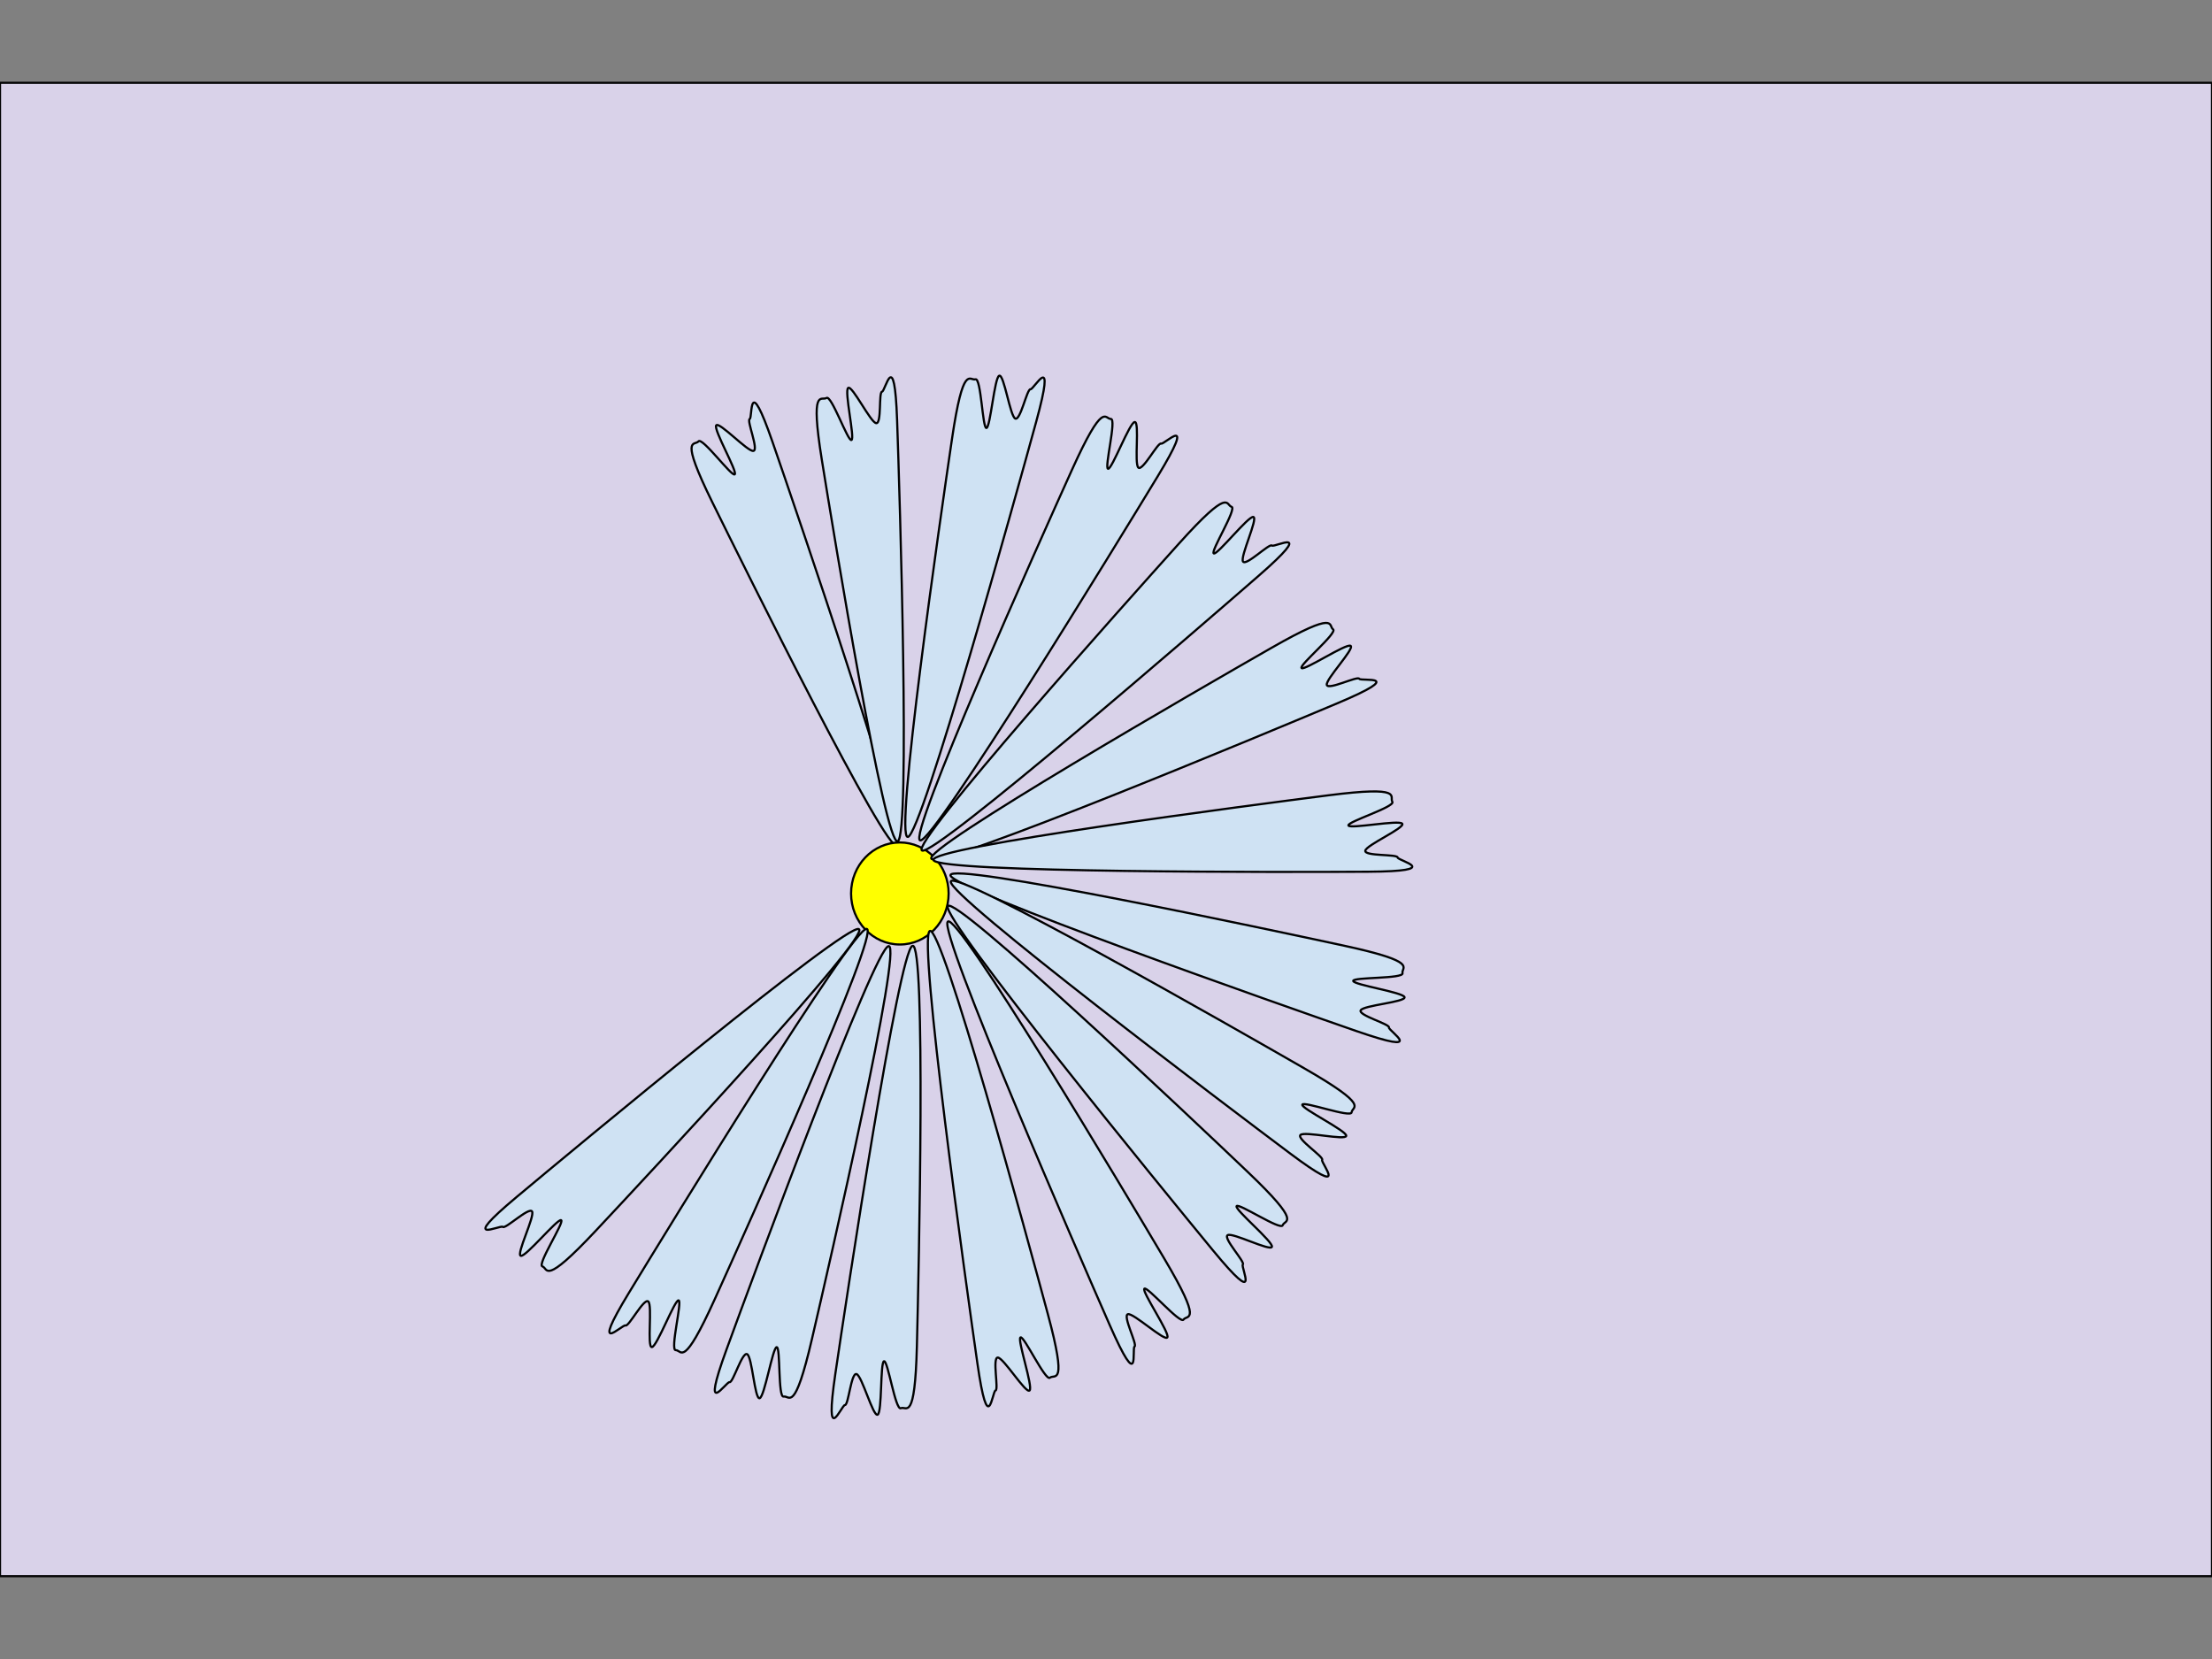
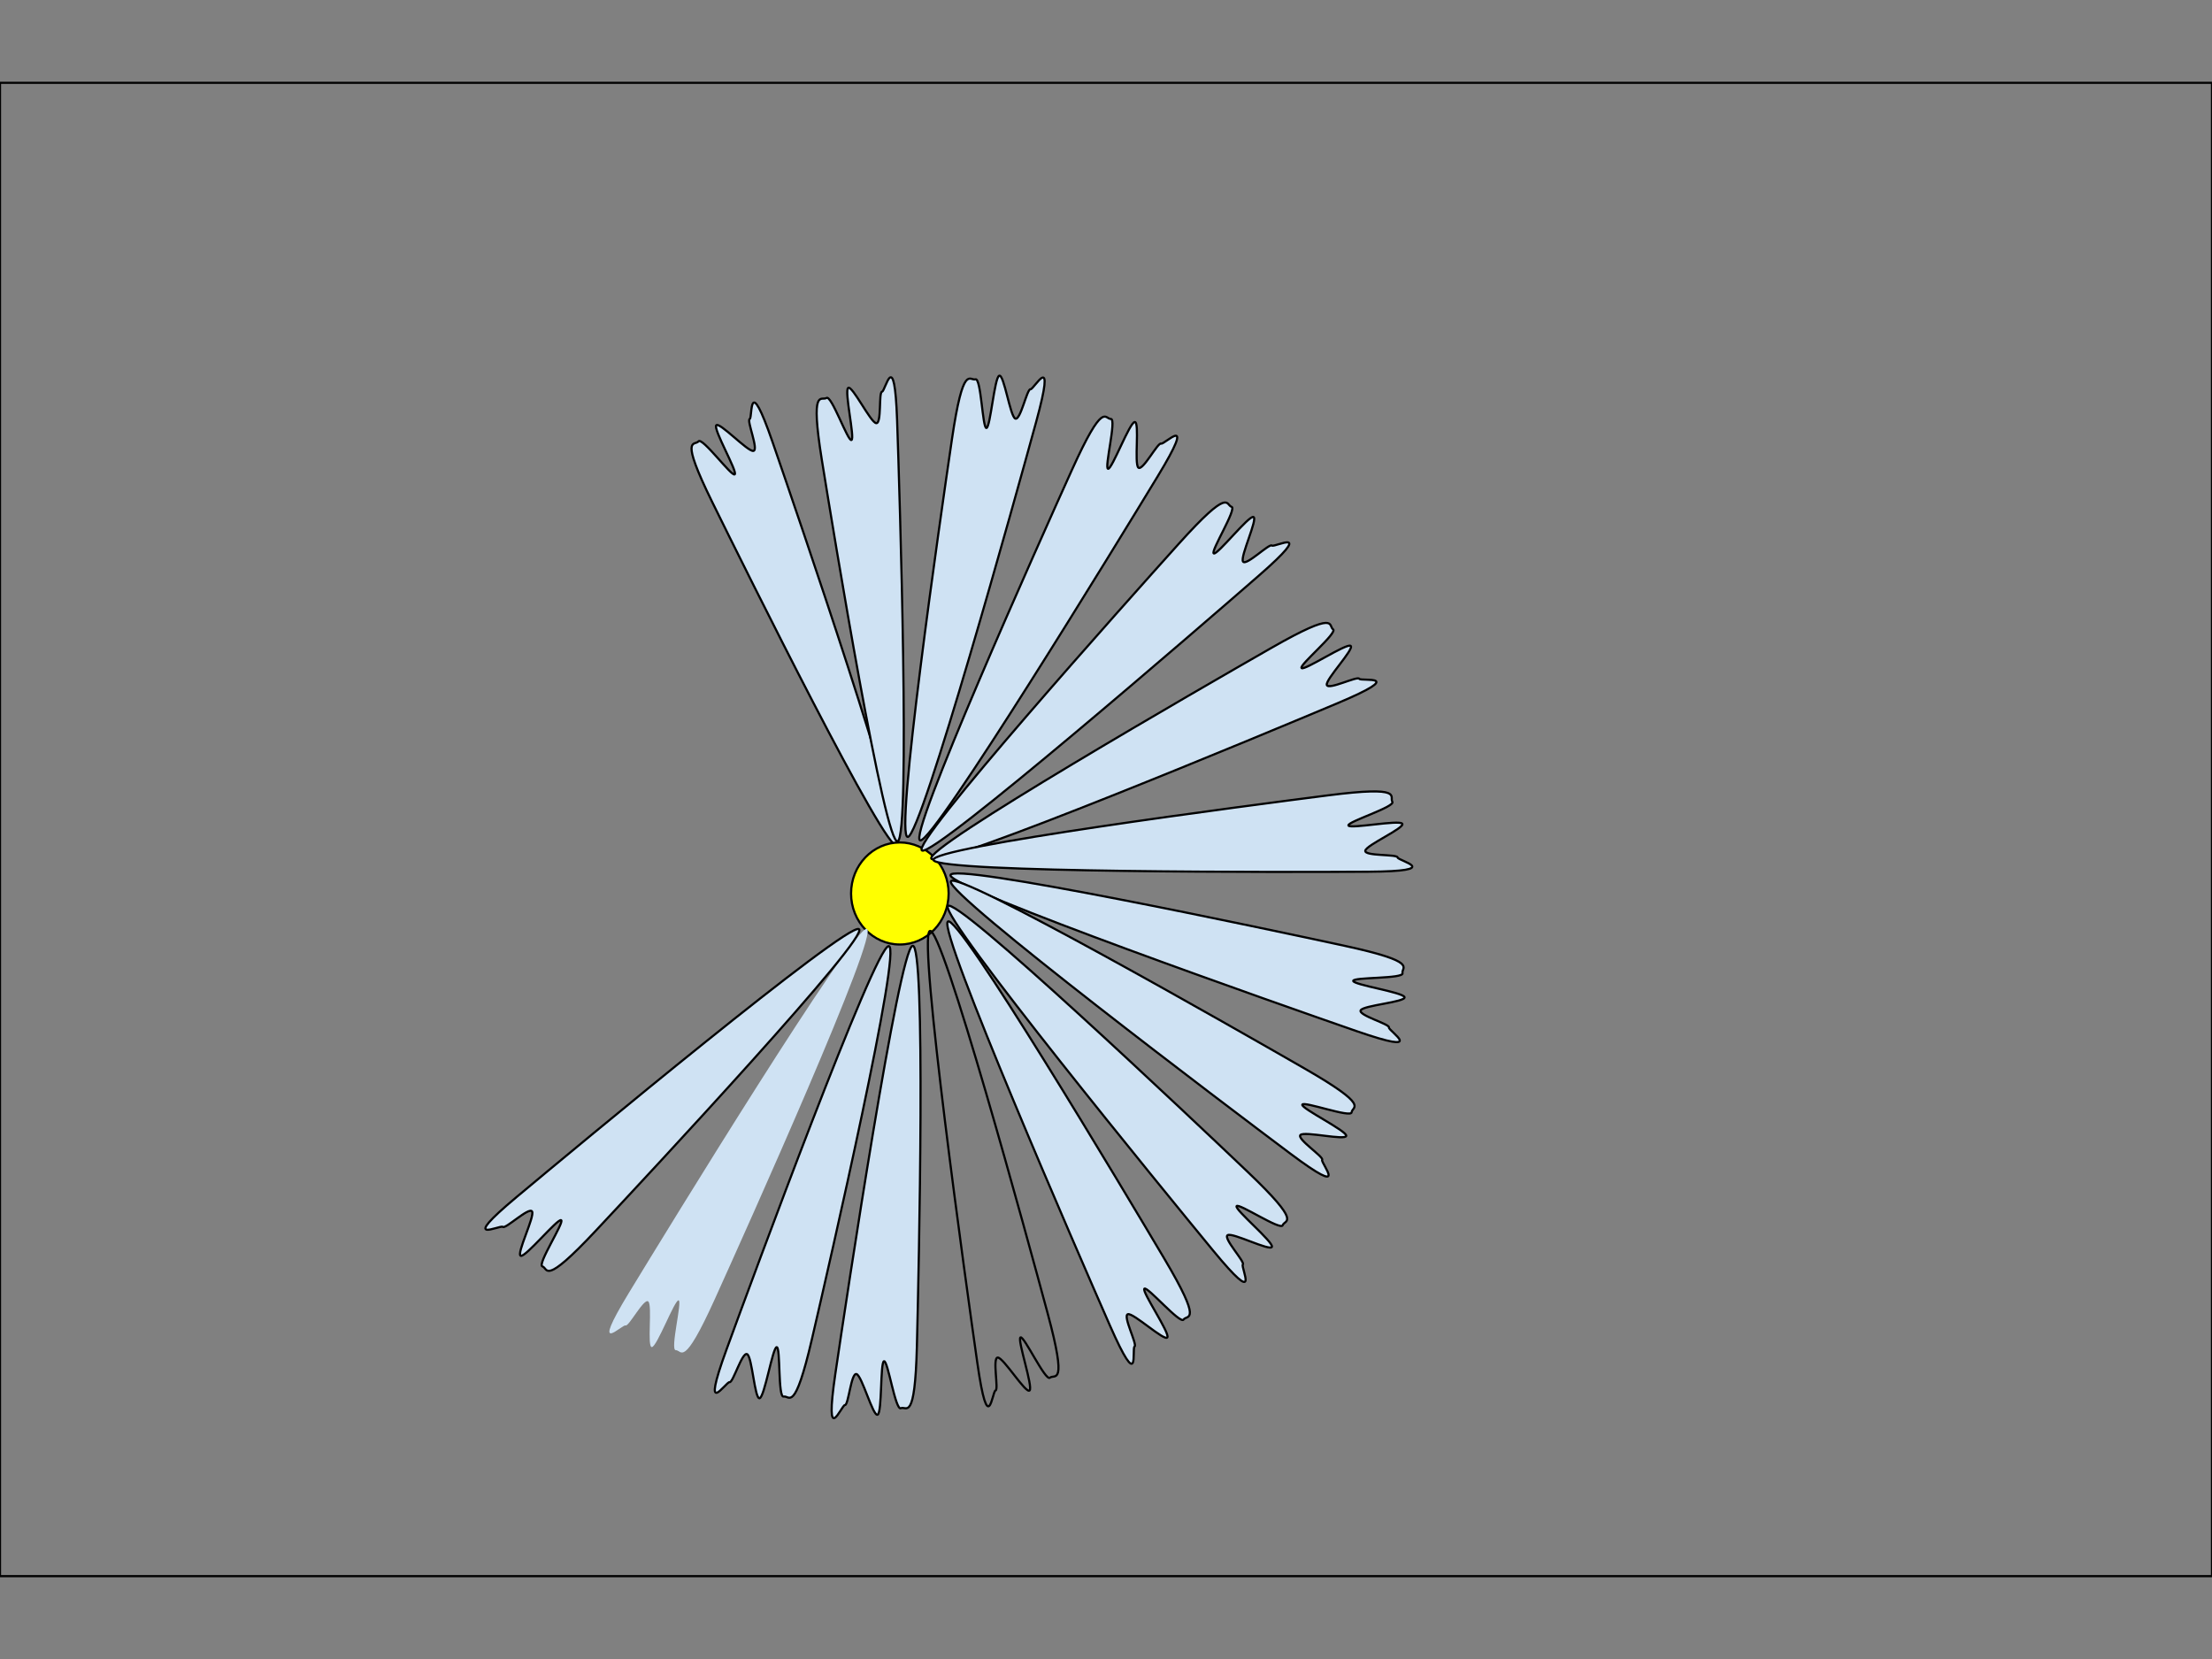
<svg xmlns="http://www.w3.org/2000/svg" version="1.1" viewBox="0.0 0.0 1024.0 768.0" fill="none" stroke="none" stroke-linecap="square" stroke-miterlimit="10">
  <rect x="0.0" y="0.0" width="1024.0" height="768.0" fill="#808080" stroke="none" />
  <clipPath id="p.0">
    <path d="m0 0l1024.0 0l0 768.0l-1024.0 0l0 -768.0z" clip-rule="nonzero" />
  </clipPath>
  <g clip-path="url(#p.0)">
    <path fill="#000000" fill-opacity="0.0" d="m0 0l1024.0 0l0 768.0l-1024.0 0z" fill-rule="evenodd" />
-     <path fill="#d9d2e9" d="m0 729.652l1024.0 0l0 -691.307l-1024.0 0z" fill-rule="evenodd" />
    <path stroke="#000000" stroke-width="1.0" stroke-linejoin="round" stroke-linecap="butt" d="m0 729.652l1024.0 0l0 -691.307l-1024.0 0z" fill-rule="evenodd" />
    <path fill="#cfe2f3" d="m415.412 391.52c-4.645 4.652 -70.33 -127.856 -85.674 -159.056c-15.344 -31.199 -8.125 -25.996 -6.392 -28.141c1.733 -2.145 15.419 16.51 16.789 15.273c1.37 -1.237 -10.008 -20.888 -8.568 -22.697c1.44 -1.81 14.627 12.328 17.208 11.84c2.581 -0.488 -3.196 -14.07 -1.724 -14.768c1.472 -0.698 -0.837 -22.343 10.557 10.582c11.394 32.925 62.45 182.315 57.805 186.967z" fill-rule="evenodd" />
    <path stroke="#000000" stroke-width="1.0" stroke-linejoin="round" stroke-linecap="butt" d="m415.412 391.52c-4.645 4.652 -70.33 -127.856 -85.674 -159.056c-15.344 -31.199 -8.125 -25.996 -6.392 -28.141c1.733 -2.145 15.419 16.51 16.789 15.273c1.37 -1.237 -10.008 -20.888 -8.568 -22.697c1.44 -1.81 14.627 12.328 17.208 11.84c2.581 -0.488 -3.196 -14.07 -1.724 -14.768c1.472 -0.698 -0.837 -22.343 10.557 10.582c11.394 32.925 62.45 182.315 57.805 186.967z" fill-rule="evenodd" />
    <path fill="#cfe2f3" d="m415.622 389.443c-5.806 3.065 -29.667 -142.347 -35.169 -176.549c-5.502 -34.202 -0.129 -27.13 2.157 -28.663c2.286 -1.533 9.888 20.241 11.561 19.465c1.673 -0.776 -3.43 -22.82 -1.522 -24.12c1.908 -1.3 10.36 16.028 12.97 16.32c2.61 0.293 1.078 -14.331 2.69 -14.563c1.612 -0.232 5.763 -21.514 6.982 13.171c1.219 34.685 6.137 191.875 0.33 194.94z" fill-rule="evenodd" />
    <path stroke="#000000" stroke-width="1.0" stroke-linejoin="round" stroke-linecap="butt" d="m415.622 389.443c-5.806 3.065 -29.667 -142.347 -35.169 -176.549c-5.502 -34.202 -0.129 -27.13 2.157 -28.663c2.286 -1.533 9.888 20.241 11.561 19.465c1.673 -0.776 -3.43 -22.82 -1.522 -24.12c1.908 -1.3 10.36 16.028 12.97 16.32c2.61 0.293 1.078 -14.331 2.69 -14.563c1.612 -0.232 5.763 -21.514 6.982 13.171c1.219 34.685 6.137 191.875 0.33 194.94z" fill-rule="evenodd" />
    <path fill="#cfe2f3" d="m420.291 387.442c-6.499 1.337 15.199 -148.912 20.408 -184.22c5.209 -35.308 8.187 -26.779 10.846 -27.626c2.659 -0.848 3.267 22.819 5.107 22.54c1.84 -0.279 3.706 -23.488 5.931 -24.216c2.225 -0.728 5.01 18.803 7.42 19.849c2.409 1.046 5.423 -13.813 7.037 -13.574c1.615 0.239 12.109 -19.534 2.651 15.007c-9.458 34.541 -52.901 190.903 -59.399 192.24z" fill-rule="evenodd" />
    <path stroke="#000000" stroke-width="1.0" stroke-linejoin="round" stroke-linecap="butt" d="m420.291 387.442c-6.499 1.337 15.199 -148.912 20.408 -184.22c5.209 -35.308 8.187 -26.779 10.846 -27.626c2.659 -0.848 3.267 22.819 5.107 22.54c1.84 -0.279 3.706 -23.488 5.931 -24.216c2.225 -0.728 5.01 18.803 7.42 19.849c2.409 1.046 5.423 -13.813 7.037 -13.574c1.615 0.239 12.109 -19.534 2.651 15.007c-9.458 34.541 -52.901 190.903 -59.399 192.24z" fill-rule="evenodd" />
    <path fill="#ffff00" d="m393.982 413.617l0 0c0 -13.046 10.111 -23.622 22.583 -23.622l0 0c5.989 0 11.733 2.489 15.968 6.919c4.235 4.43 6.614 10.438 6.614 16.703l0 0c0 13.046 -10.111 23.622 -22.583 23.622l0 0c-12.472 0 -22.583 -10.576 -22.583 -23.622z" fill-rule="evenodd" />
    <path stroke="#000000" stroke-width="1.0" stroke-linejoin="round" stroke-linecap="butt" d="m393.982 413.617l0 0c0 -13.046 10.111 -23.622 22.583 -23.622l0 0c5.989 0 11.733 2.489 15.968 6.919c4.235 4.43 6.614 10.438 6.614 16.703l0 0c0 13.046 -10.111 23.622 -22.583 23.622l0 0c-12.472 0 -22.583 -10.576 -22.583 -23.622z" fill-rule="evenodd" />
    <path fill="#cfe2f3" d="m426.044 389.045c-6.615 -0.499 55.483 -138.999 70.182 -171.516c14.699 -32.517 15.221 -23.499 18.01 -23.584c2.789 -0.085 -3.121 22.837 -1.276 23.073c1.845 0.236 10.01 -21.565 12.349 -21.654c2.339 -0.089 -0.343 19.454 1.686 21.121c2.03 1.667 9.005 -11.792 10.492 -11.119c1.487 0.673 17.004 -15.457 -1.57 15.157c-18.574 30.613 -103.258 169.022 -109.873 168.523z" fill-rule="evenodd" />
    <path stroke="#000000" stroke-width="1.0" stroke-linejoin="round" stroke-linecap="butt" d="m426.044 389.045c-6.615 -0.499 55.483 -138.999 70.182 -171.516c14.699 -32.517 15.221 -23.499 18.01 -23.584c2.789 -0.085 -3.121 22.837 -1.276 23.073c1.845 0.236 10.01 -21.565 12.349 -21.654c2.339 -0.089 -0.343 19.454 1.686 21.121c2.03 1.667 9.005 -11.792 10.492 -11.119c1.487 0.673 17.004 -15.457 -1.57 15.157c-18.574 30.613 -103.258 169.022 -109.873 168.523z" fill-rule="evenodd" />
    <path fill="#cfe2f3" d="m426.868 393.753c-6.152 -2.483 95.049 -115.614 118.923 -142.138c23.874 -26.524 21.635 -17.773 24.318 -17.008c2.683 0.765 -9.904 20.813 -8.217 21.599c1.687 0.785 16.082 -17.512 18.338 -16.887c2.256 0.625 -6.23 18.433 -4.802 20.637c1.428 2.204 12.159 -8.504 13.372 -7.411c1.213 1.092 20.893 -9.569 -6.095 13.966c-26.989 23.535 -149.684 129.724 -155.836 127.241z" fill-rule="evenodd" />
    <path stroke="#000000" stroke-width="1.0" stroke-linejoin="round" stroke-linecap="butt" d="m426.868 393.753c-6.152 -2.483 95.049 -115.614 118.923 -142.138c23.874 -26.524 21.635 -17.773 24.318 -17.008c2.683 0.765 -9.904 20.813 -8.217 21.599c1.687 0.785 16.082 -17.512 18.338 -16.887c2.256 0.625 -6.23 18.433 -4.802 20.637c1.428 2.204 12.159 -8.504 13.372 -7.411c1.213 1.092 20.893 -9.569 -6.095 13.966c-26.989 23.535 -149.684 129.724 -155.836 127.241z" fill-rule="evenodd" />
    <path fill="#cfe2f3" d="m431.22 397.598c-5.065 -4.285 126.484 -80.022 157.465 -97.733c30.981 -17.711 26.114 -10.102 28.422 -8.534c2.309 1.567 -15.926 16.664 -14.57 17.938c1.356 1.274 20.759 -11.593 22.705 -10.293c1.947 1.3 -11.691 15.554 -11.026 18.095c0.666 2.541 14.211 -4.267 15.02 -2.85c0.809 1.417 22.839 -2.542 -10.164 11.354c-33.003 13.896 -182.789 76.309 -187.854 72.024z" fill-rule="evenodd" />
    <path stroke="#000000" stroke-width="1.0" stroke-linejoin="round" stroke-linecap="butt" d="m431.22 397.598c-5.065 -4.285 126.484 -80.022 157.465 -97.733c30.981 -17.711 26.114 -10.102 28.422 -8.534c2.309 1.567 -15.926 16.664 -14.57 17.938c1.356 1.274 20.759 -11.593 22.705 -10.293c1.947 1.3 -11.691 15.554 -11.026 18.095c0.666 2.541 14.211 -4.267 15.02 -2.85c0.809 1.417 22.839 -2.542 -10.164 11.354c-33.003 13.896 -182.789 76.309 -187.854 72.024z" fill-rule="evenodd" />
    <path fill="#cfe2f3" d="m432.156 398.206c-3.039 -5.897 147.473 -25.534 182.872 -30.042c35.399 -4.509 27.991 0.66 29.524 2.991c1.533 2.331 -21.09 9.302 -20.325 10.998c0.765 1.696 23.614 -2.767 24.915 -0.821c1.301 1.946 -16.753 9.897 -17.11 12.499c-0.357 2.602 14.762 1.495 14.967 3.115c0.205 1.619 22.073 6.391 -13.734 6.601c-35.807 0.21 -198.069 0.557 -201.109 -5.34z" fill-rule="evenodd" />
    <path stroke="#000000" stroke-width="1.0" stroke-linejoin="round" stroke-linecap="butt" d="m432.156 398.206c-3.039 -5.897 147.473 -25.534 182.872 -30.042c35.399 -4.509 27.991 0.66 29.524 2.991c1.533 2.331 -21.09 9.302 -20.325 10.998c0.765 1.696 23.614 -2.767 24.915 -0.821c1.301 1.946 -16.753 9.897 -17.11 12.499c-0.357 2.602 14.762 1.495 14.967 3.115c0.205 1.619 22.073 6.391 -13.734 6.601c-35.807 0.21 -198.069 0.557 -201.109 -5.34z" fill-rule="evenodd" />
    <path fill="#cfe2f3" d="m439.99 405.225c-0.901 -6.573 147.557 25.069 182.437 32.615c34.88 7.546 26.172 9.95 26.84 12.659c0.669 2.709 -22.985 1.742 -22.828 3.596c0.156 1.854 23.187 5.26 23.765 7.528c0.578 2.269 -19.094 3.749 -20.298 6.083c-1.204 2.335 13.42 6.329 13.074 7.925c-0.346 1.595 18.682 13.381 -15.149 1.647c-33.832 -11.734 -186.94 -65.48 -187.841 -72.053z" fill-rule="evenodd" />
    <path stroke="#000000" stroke-width="1.0" stroke-linejoin="round" stroke-linecap="butt" d="m439.99 405.225c-0.901 -6.573 147.557 25.069 182.437 32.615c34.88 7.546 26.172 9.95 26.84 12.659c0.669 2.709 -22.985 1.742 -22.828 3.596c0.156 1.854 23.187 5.26 23.765 7.528c0.578 2.269 -19.094 3.749 -20.298 6.083c-1.204 2.335 13.42 6.329 13.074 7.925c-0.346 1.595 18.682 13.381 -15.149 1.647c-33.832 -11.734 -186.94 -65.48 -187.841 -72.053z" fill-rule="evenodd" />
    <path fill="#cfe2f3" d="m440.131 408.092c1.143 -6.535 132.932 68.786 163.861 86.589c30.929 17.803 21.903 17.442 21.715 20.227c-0.188 2.784 -22.425 -5.335 -22.841 -3.522c-0.416 1.814 20.487 12.067 20.347 14.404c-0.14 2.337 -19.329 -2.24 -21.187 -0.383c-1.857 1.857 10.857 10.113 10.042 11.527c-0.815 1.414 13.724 18.432 -14.932 -3.042c-28.656 -21.474 -158.148 -119.265 -157.006 -125.8z" fill-rule="evenodd" />
    <path stroke="#000000" stroke-width="1.0" stroke-linejoin="round" stroke-linecap="butt" d="m440.131 408.092c1.143 -6.535 132.932 68.786 163.861 86.589c30.929 17.803 21.903 17.442 21.715 20.227c-0.188 2.784 -22.425 -5.335 -22.841 -3.522c-0.416 1.814 20.487 12.067 20.347 14.404c-0.14 2.337 -19.329 -2.24 -21.187 -0.383c-1.857 1.857 10.857 10.113 10.042 11.527c-0.815 1.414 13.724 18.432 -14.932 -3.042c-28.656 -21.474 -158.148 -119.265 -157.006 -125.8z" fill-rule="evenodd" />
    <path fill="#cfe2f3" d="m438.746 419.522c2.655 -6.08 112.898 98.269 138.741 122.88c25.843 24.611 17.158 22.127 16.318 24.788c-0.84 2.661 -20.527 -10.486 -21.36 -8.822c-0.833 1.664 17.053 16.569 16.365 18.807c-0.688 2.238 -18.251 -6.747 -20.495 -5.381c-2.244 1.366 8.159 12.394 7.032 13.575c-1.126 1.182 8.977 21.155 -13.789 -6.486c-22.767 -27.641 -125.467 -153.281 -122.812 -159.361z" fill-rule="evenodd" />
    <path stroke="#000000" stroke-width="1.0" stroke-linejoin="round" stroke-linecap="butt" d="m438.746 419.522c2.655 -6.08 112.898 98.269 138.741 122.88c25.843 24.611 17.158 22.127 16.318 24.788c-0.84 2.661 -20.527 -10.486 -21.36 -8.822c-0.833 1.664 17.053 16.569 16.365 18.807c-0.688 2.238 -18.251 -6.747 -20.495 -5.381c-2.244 1.366 8.159 12.394 7.032 13.575c-1.126 1.182 8.977 21.155 -13.789 -6.486c-22.767 -27.641 -125.467 -153.281 -122.812 -159.361z" fill-rule="evenodd" />
    <path fill="#cfe2f3" d="m438.727 426.672c4.204 -5.132 82.011 125.206 100.21 155.904c18.199 30.698 10.513 25.952 8.982 28.285c-1.531 2.333 -16.913 -15.661 -18.166 -14.285c-1.253 1.376 11.92 20.573 10.65 22.54c-1.269 1.967 -15.737 -11.444 -18.267 -10.738c-2.53 0.706 4.491 14.142 3.087 14.974c-1.404 0.832 2.903 22.797 -11.513 -9.983c-14.416 -32.78 -79.187 -181.566 -74.983 -186.698z" fill-rule="evenodd" />
    <path stroke="#000000" stroke-width="1.0" stroke-linejoin="round" stroke-linecap="butt" d="m438.727 426.672c4.204 -5.132 82.011 125.206 100.21 155.904c18.199 30.698 10.513 25.952 8.982 28.285c-1.531 2.333 -16.913 -15.661 -18.166 -14.285c-1.253 1.376 11.92 20.573 10.65 22.54c-1.269 1.967 -15.737 -11.444 -18.267 -10.738c-2.53 0.706 4.491 14.142 3.087 14.974c-1.404 0.832 2.903 22.797 -11.513 -9.983c-14.416 -32.78 -79.187 -181.566 -74.983 -186.698z" fill-rule="evenodd" />
-     <path fill="#cfe2f3" d="m430.38 431.007c5.429 -3.814 45.356 142.645 54.638 177.106c9.282 34.461 3.154 27.824 1.053 29.66c-2.101 1.836 -12.084 -19.63 -13.66 -18.641c-1.576 0.989 5.954 23.021 4.203 24.574c-1.751 1.554 -12.083 -15.252 -14.71 -15.252c-2.627 2.4414062E-4 0.526 14.83 -1.05 15.254c-1.576 0.424 -3.329 22.74 -8.408 -12.71c-5.079 -35.45 -27.494 -196.176 -22.065 -199.99z" fill-rule="evenodd" />
    <path stroke="#000000" stroke-width="1.0" stroke-linejoin="round" stroke-linecap="butt" d="m430.38 431.007c5.429 -3.814 45.356 142.645 54.638 177.106c9.282 34.461 3.154 27.824 1.053 29.66c-2.101 1.836 -12.084 -19.63 -13.66 -18.641c-1.576 0.989 5.954 23.021 4.203 24.574c-1.751 1.554 -12.083 -15.252 -14.71 -15.252c-2.627 2.4414062E-4 0.526 14.83 -1.05 15.254c-1.576 0.424 -3.329 22.74 -8.408 -12.71c-5.079 -35.45 -27.494 -196.176 -22.065 -199.99z" fill-rule="evenodd" />
    <path fill="#cfe2f3" d="m422.417 437.849c6.289 -2.114 2.935 149.645 2.038 185.32c-0.897 35.676 -4.886 27.571 -7.422 28.735c-2.537 1.163 -6.005 -22.254 -7.798 -21.754c-1.792 0.5 -0.836 23.762 -2.957 24.754c-2.121 0.992 -7.249 -18.056 -9.768 -18.802c-2.518 -0.746 -3.711 14.367 -5.343 14.325c-1.632 -0.042 -9.656 20.855 -4.448 -14.574c5.208 -35.43 29.408 -195.89 35.698 -198.004z" fill-rule="evenodd" />
    <path stroke="#000000" stroke-width="1.0" stroke-linejoin="round" stroke-linecap="butt" d="m422.417 437.849c6.289 -2.114 2.935 149.645 2.038 185.32c-0.897 35.676 -4.886 27.571 -7.422 28.735c-2.537 1.163 -6.005 -22.254 -7.798 -21.754c-1.792 0.5 -0.836 23.762 -2.957 24.754c-2.121 0.992 -7.249 -18.056 -9.768 -18.802c-2.518 -0.746 -3.711 14.367 -5.343 14.325c-1.632 -0.042 -9.656 20.855 -4.448 -14.574c5.208 -35.43 29.408 -195.89 35.698 -198.004z" fill-rule="evenodd" />
    <path fill="#cfe2f3" d="m411.358 437.986c6.587 -0.798 -27.394 147.14 -35.49 181.895c-8.095 34.755 -10.362 26.012 -13.082 26.638c-2.72 0.626 -1.38 -23.008 -3.237 -22.881c-1.857 0.127 -5.625 23.101 -7.903 23.643c-2.278 0.542 -3.448 -19.149 -5.764 -20.389c-2.316 -1.24 -6.541 13.319 -8.131 12.948c-1.59 -0.371 -13.676 18.47 -1.408 -15.172c12.268 -33.642 68.427 -185.884 75.014 -186.682z" fill-rule="evenodd" />
    <path stroke="#000000" stroke-width="1.0" stroke-linejoin="round" stroke-linecap="butt" d="m411.358 437.986c6.587 -0.798 -27.394 147.14 -35.49 181.895c-8.095 34.755 -10.362 26.012 -13.082 26.638c-2.72 0.626 -1.38 -23.008 -3.237 -22.881c-1.857 0.127 -5.625 23.101 -7.903 23.643c-2.278 0.542 -3.448 -19.149 -5.764 -20.389c-2.316 -1.24 -6.541 13.319 -8.131 12.948c-1.59 -0.371 -13.676 18.47 -1.408 -15.172c12.268 -33.642 68.427 -185.884 75.014 -186.682z" fill-rule="evenodd" />
    <path fill="#cfe2f3" d="m401.193 430.003c6.617 0.504 -55.598 138.956 -70.324 171.461c-14.726 32.505 -15.242 23.487 -18.032 23.57c-2.79 0.083 3.138 -22.834 1.293 -23.072c-1.846 -0.238 -10.028 21.557 -12.368 21.645c-2.34 0.087 0.357 -19.453 -1.672 -21.122c-2.029 -1.669 -9.016 11.785 -10.503 11.111c-1.487 -0.674 -17.02 15.443 1.581 -15.155c18.601 -30.599 103.409 -168.941 110.026 -168.437z" fill-rule="evenodd" />
-     <path stroke="#000000" stroke-width="1.0" stroke-linejoin="round" stroke-linecap="butt" d="m401.193 430.003c6.617 0.504 -55.598 138.956 -70.324 171.461c-14.726 32.505 -15.242 23.487 -18.032 23.57c-2.79 0.083 3.138 -22.834 1.293 -23.072c-1.846 -0.238 -10.028 21.557 -12.368 21.645c-2.34 0.087 0.357 -19.453 -1.672 -21.122c-2.029 -1.669 -9.016 11.785 -10.503 11.111c-1.487 -0.674 -17.02 15.443 1.581 -15.155c18.601 -30.599 103.409 -168.941 110.026 -168.437z" fill-rule="evenodd" />
    <path fill="#cfe2f3" d="m397.574 430.083c6.103 2.608 -97.385 113.65 -121.795 139.681c-24.41 26.032 -21.995 17.328 -24.663 16.508c-2.668 -0.82 10.324 -20.607 8.653 -21.426c-1.671 -0.82 -16.436 17.18 -18.68 16.509c-2.244 -0.671 6.602 -18.302 5.218 -20.535c-1.384 -2.233 -12.331 8.254 -13.522 7.137c-1.191 -1.117 -21.088 9.14 6.377 -13.839c27.465 -22.979 152.31 -126.643 158.413 -124.035z" fill-rule="evenodd" />
    <path stroke="#000000" stroke-width="1.0" stroke-linejoin="round" stroke-linecap="butt" d="m397.574 430.083c6.103 2.608 -97.385 113.65 -121.795 139.681c-24.41 26.032 -21.995 17.328 -24.663 16.508c-2.668 -0.82 10.324 -20.607 8.653 -21.426c-1.671 -0.82 -16.436 17.18 -18.68 16.509c-2.244 -0.671 6.602 -18.302 5.218 -20.535c-1.384 -2.233 -12.331 8.254 -13.522 7.137c-1.191 -1.117 -21.088 9.14 6.377 -13.839c27.465 -22.979 152.31 -126.643 158.413 -124.035z" fill-rule="evenodd" />
  </g>
</svg>